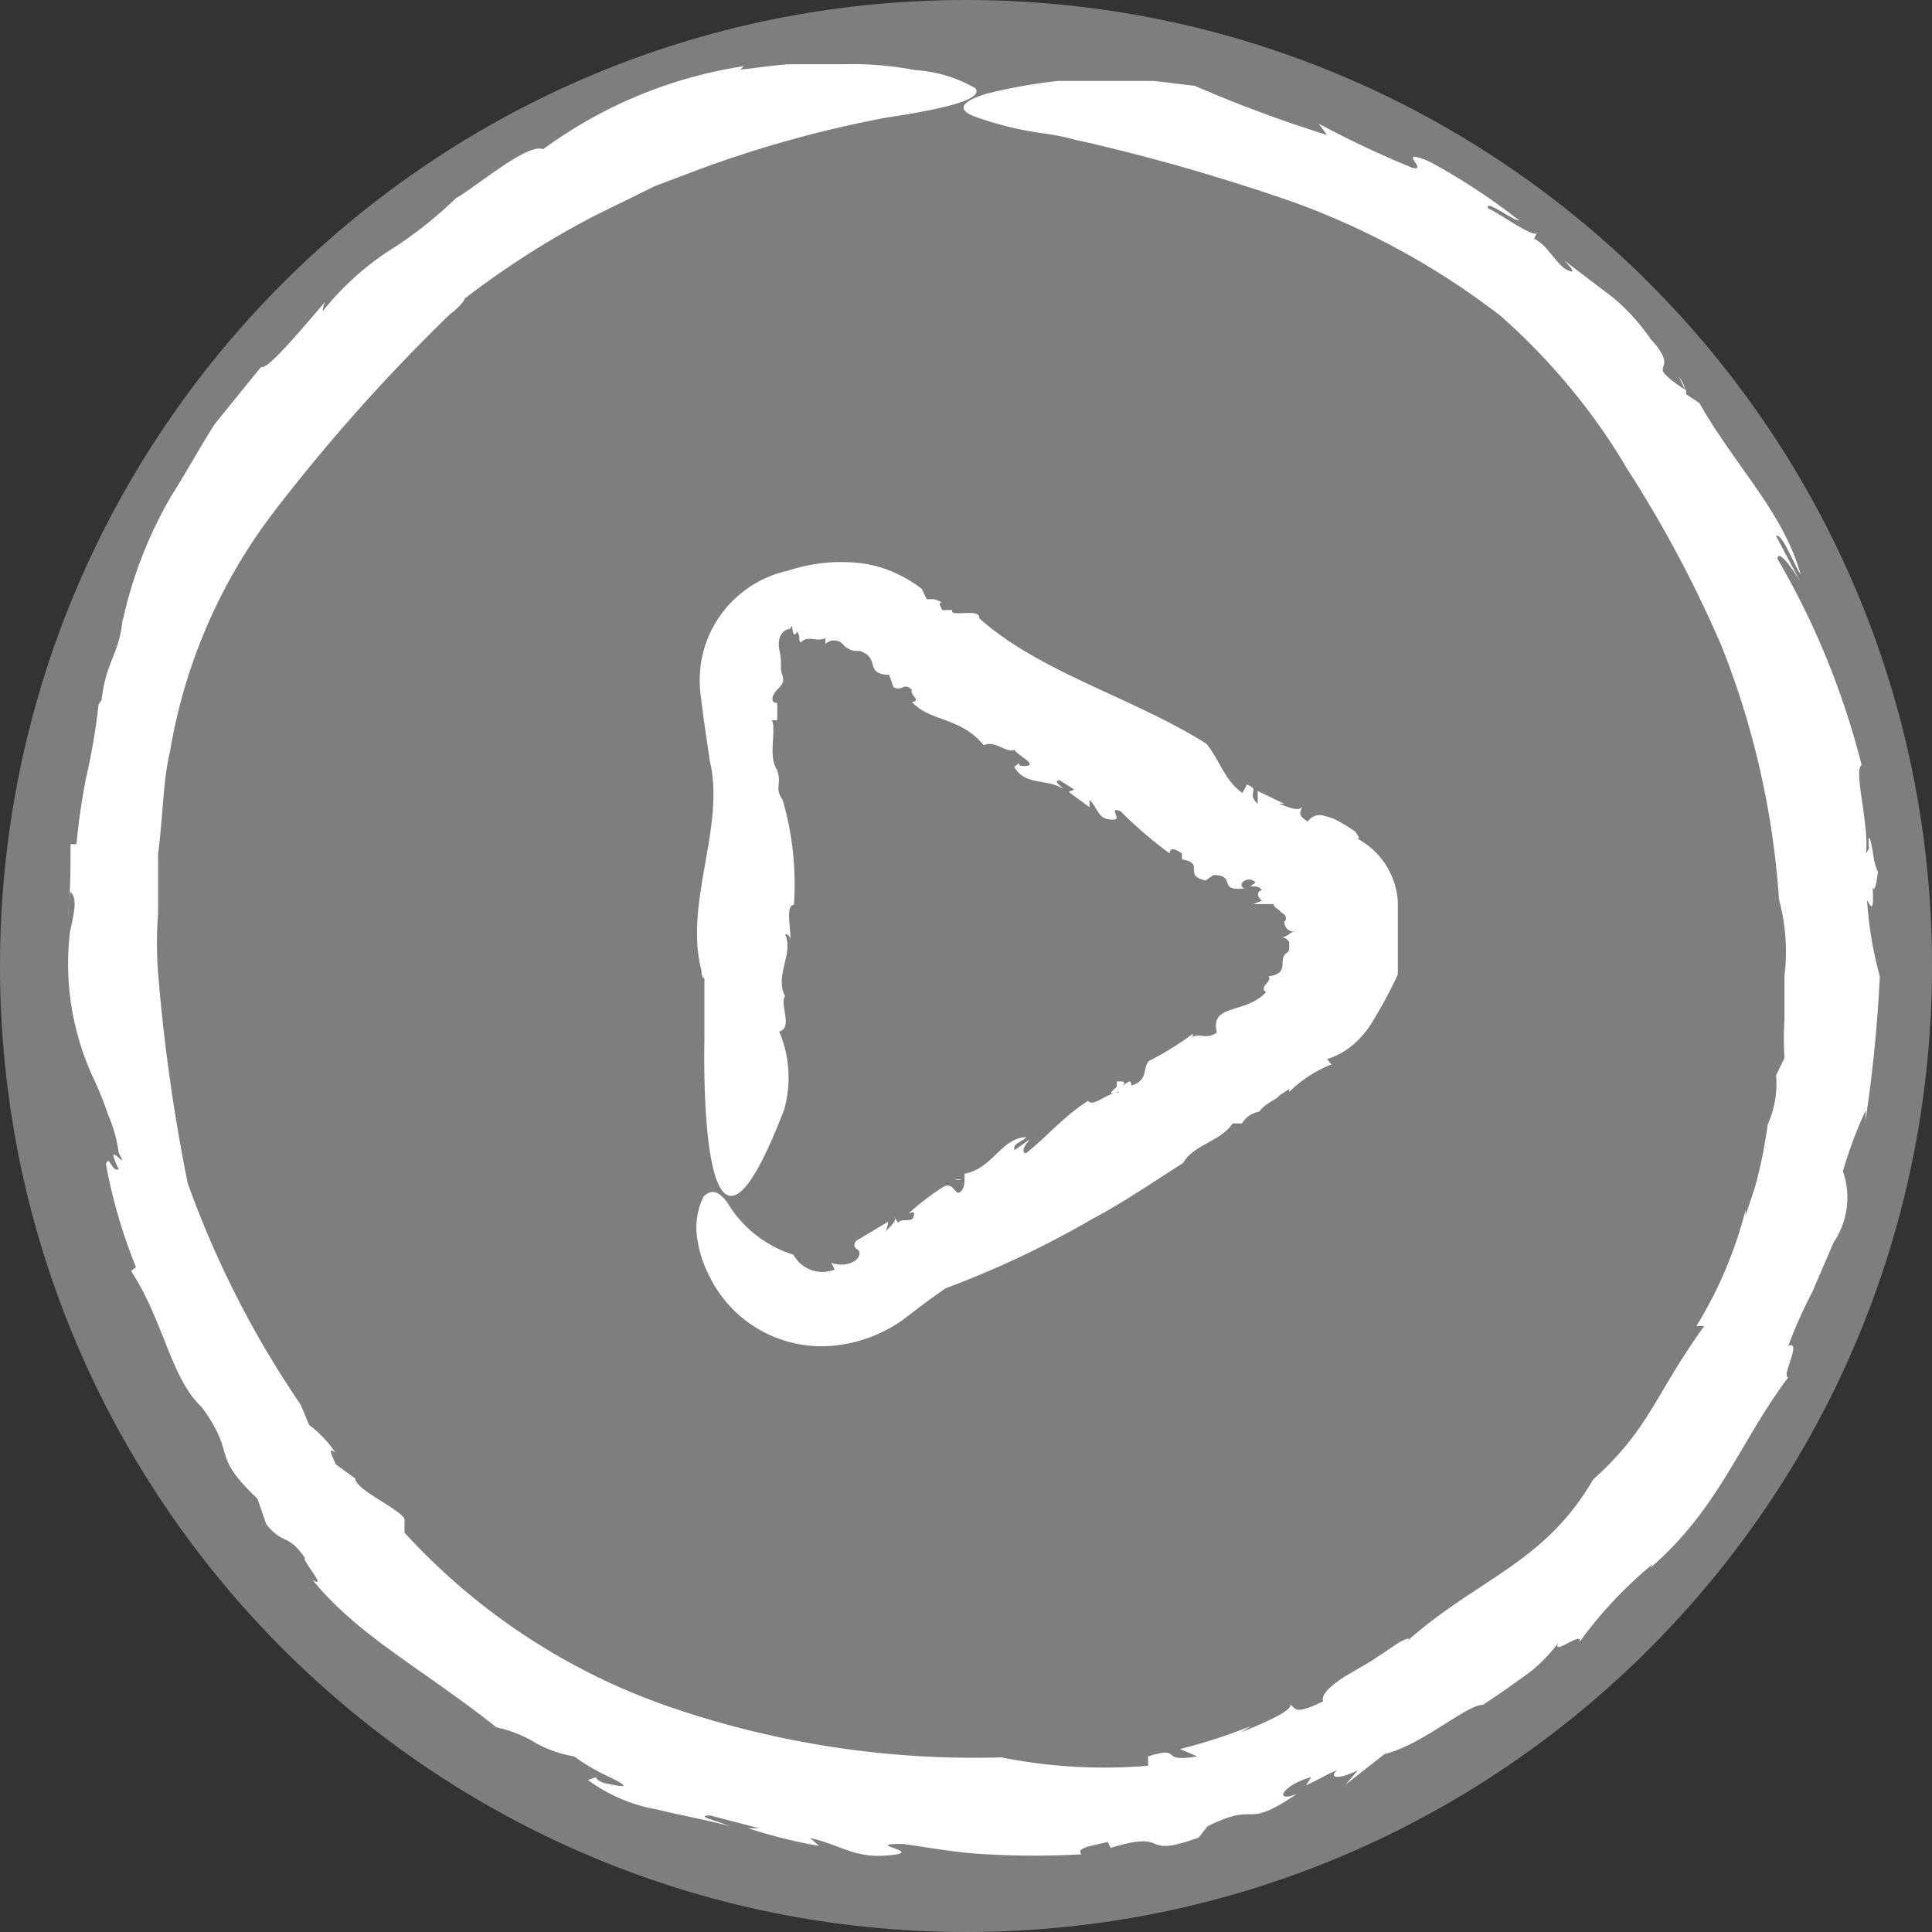
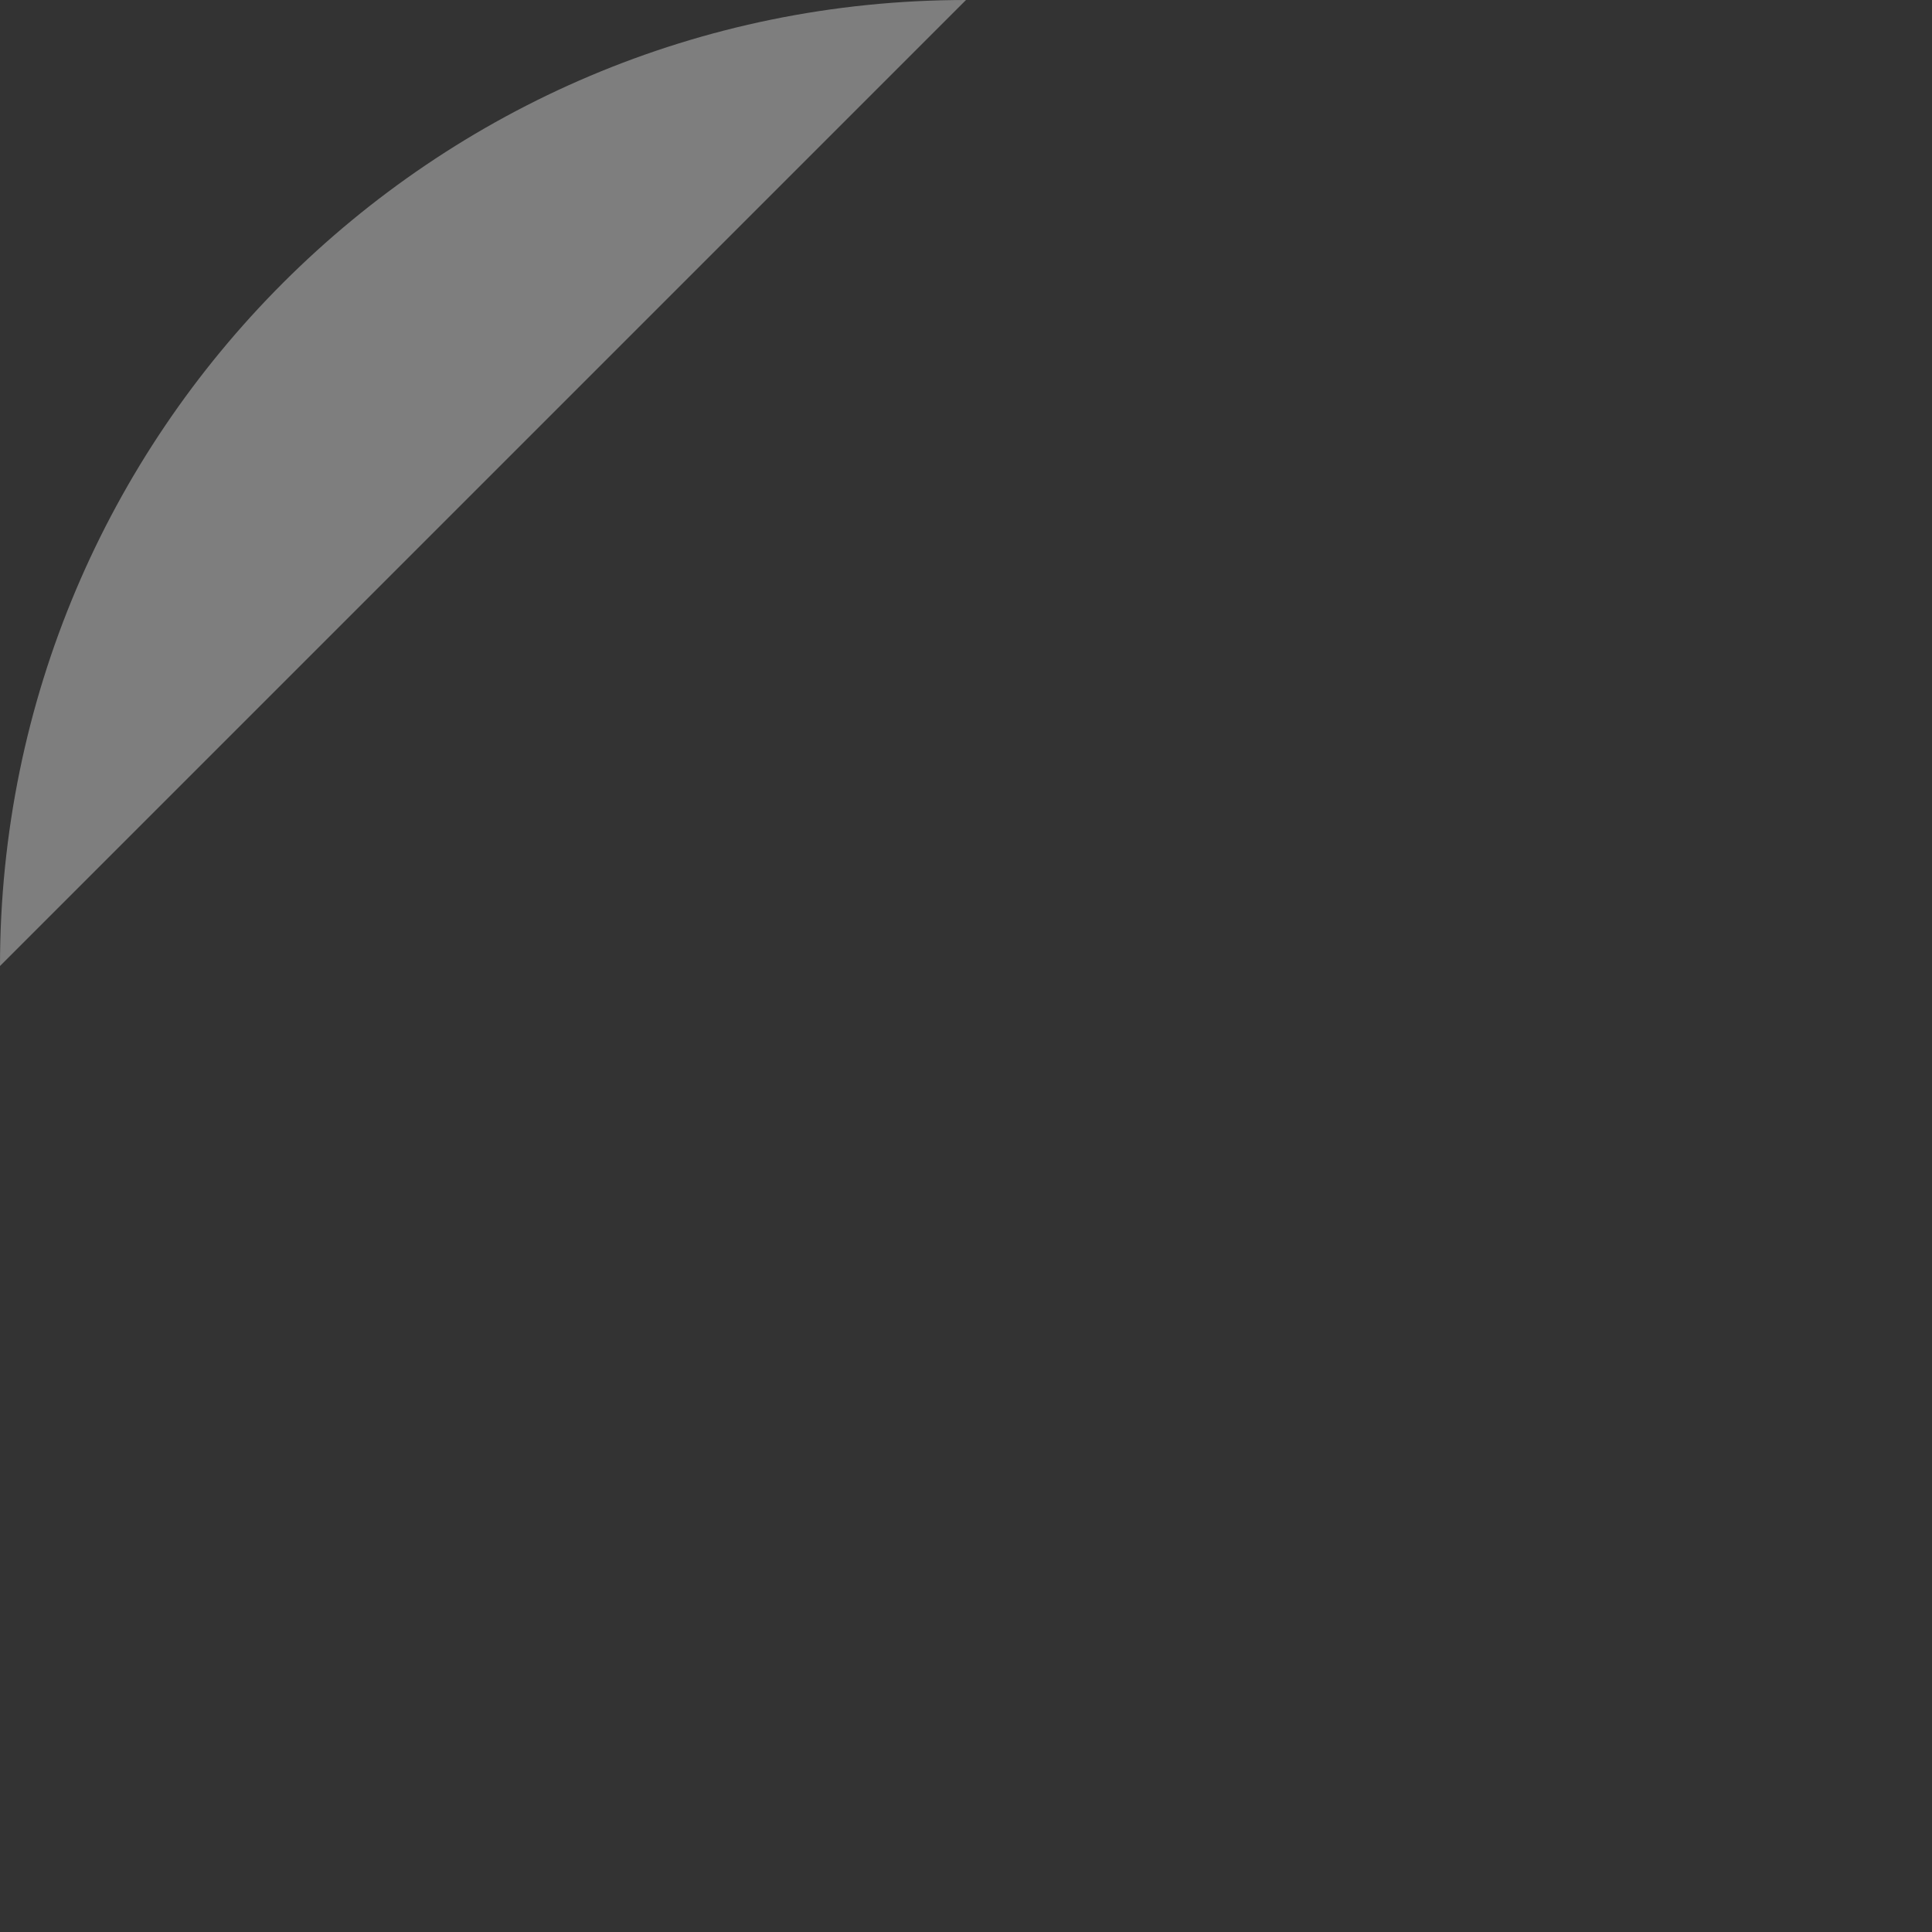
<svg xmlns="http://www.w3.org/2000/svg" width="157" height="157" viewBox="0 0 157 157">
  <rect x="0" y="0" width="157" height="157" fill="#333333" stroke="none" />
  <g>
    <g opacity=".37">
-       <path fill="#fff" d="M0 78.5C0 35.146 35.146 0 78.5 0S157 35.146 157 78.5 121.854 157 78.5 157 0 121.854 0 78.5z" />
+       <path fill="#fff" d="M0 78.5C0 35.146 35.146 0 78.5 0z" />
    </g>
    <g clip-path="url(#clip-caead610-2040-4dee-995e-04619d42ecd3)">
-       <path fill="#fff" d="M77.386 49.575c-.28.638 2.238-.2 2.196.638l.003.04c4.996 4.437 12.508 6.433 18.463 10.19 1.16 1.48 1.48 3 2.919 3.998l.36-.68c1.156.399-.081.68.877 1.558v-1.04l2.158 1.04h-.44c.718.24 1.638.68 1.878.24-.08.48-.44.639.48 1.199.3-.46.886-.644 1.399-.438.346.073.683.195.998.36.51.276 1.004.582 1.48.917 0 .08.6.758 0 .479a6.234 6.234 0 0 1 3.434 5.197v5.915a37.455 37.455 0 0 1-2.157 3.994 7.55 7.55 0 0 1-1.439 1.682 5.883 5.883 0 0 1-2.155 1.198l.358.438a10.23 10.23 0 0 0-3.435 2.236V88.5l-.8.519c-.24.36-1.12.6-1.64 1.319-.584.1-1.095.449-1.399.959l-.002-.003h-.758c-.881 1.4-3.279 1.798-3.998 3.197-2.317 1.477-4.834 3.198-7.312 4.516a78.368 78.368 0 0 1-11.987 5.675h-.002c-1.358.92-2.437 1.76-3.477 2.56a11.697 11.697 0 0 1-5.673 2.115 10.15 10.15 0 0 1-10.191-5.912 8.761 8.761 0 0 1-.8-2.44 5.798 5.798 0 0 1 .44-3.754v-.003c.48-.48 1.08-.677 1.918.44a9.612 9.612 0 0 0 5.394 4.277 2.677 2.677 0 0 0 3.356 1.2l-.278-.56c.92.403 2.157 0 2.277-.637.12-.639-.72-.36-.278-1.118l2.598-1.558c.037.17-.069.5-.186.768.329-.335.847-.774.757-1.076l.268.385c.24-.398 1.04-.039 1.199-.398.158-.36.2-.6-.36-.36.84-.76 1.879-1.558 2.757-2.118.88-.561 1 .638 1.4.398.398-.24.398-.92.398-.92v-.6c2.235-.359 3.036-2.957 5.034-2.957-.36.36-1.198.56-.958 1.04l1.237-.878c-.36.44-.758.959-.36 1.16 1.72-1.319 2.92-2.877 5.077-4.277.44.558 1.519-.68 2.559-.68-.24 0 .24-.16-.24 0s-.68.12 0-.44a.976.976 0 0 0 0-.44c.759-.08.72.12.48.32.44-.24.719-.6.719 0 1.439-.44.878-1.439 1.439-1.999a26.08 26.08 0 0 0 3.556-2.2v.246c.558-.36 1.08.278 1.957-.36-.557-2.4 2.28-1.441 3.998-3.278-.639-.48.56-.84.2-1.28 1.799-.28.72-1.28 1.44-1.879.239-.2.239-.08.239-.92a.834.834 0 0 0-.615-.398c.577-.012.621-.44 1.094-.44-.878 0-.878-.8-.878-.8a.398.398 0 0 0 .133-.302.394.394 0 0 0-.133-.298 1.486 1.486 0 0 1-.32-.24v-.002c-.043-.12-.56-.36-.56-.6h-1.64l.719-.279c-.48-.32-.398-.839 0-.839-.24-.32-.48-.32-.959-.32l.44-.32c-.68-.64-1.6.2-.92.479-2.238.278-.599-1.08-2.517-1.08l-.638.441c-1.918-.437.04-1.396-1.918-1.717v-.48c-.438-.32-.998-.56-.998 0a34.593 34.593 0 0 1-3.998-3.436l-.002-.003c-1.037-.399.12.68-.519.68-1.36.08-1.24-.879-1.998-1.597v.599l-1.678-1.238.44-.2-1.199-.759c-.519.081 0 .36.32.72-1.317-.878-3.119-.24-3.996-1.798l.398-.321c-.08.24.24.24.24.24 1.717.08-.6-.96-.6-1.319-.68.32-1.597-.8-2.517-.36-1.837-2.28-4.396-1.92-5.835-3.518.84-.12-.24-.6 0-.959-.6-.72-.88.201-1.519-.278l-.32-.96c-2.116-.078-.638-1.396-2.437-1.956a1.52 1.52 0 0 1-1.357-.56.998.998 0 0 0-1.4 0v-.48c-.719.36-1.438-.279-1.998.36-.28-.36.042-.318-.28-.879-.56.84-.28-1.04-.56-.24-.877.12-1.079.998-.877 1.838.2.839 0 1.318.2 1.879.2.557.042.797-.399 1.237-.44.441-.599 1.079 0 1.079v1.4h-.44c.399.76-.32 2.879.399 3.997.48 1.16-.24 1.438.48 2.478a24.53 24.53 0 0 1 .92 8.51v.004c-.678.078-.28 1.717-.28 2.876-.041-.479-.44-.479-.44-.479.72 1.598-.879 3.357 0 5.034-.48.64.68 2.599-.48 2.877a9.556 9.556 0 0 1 .4 6.354c-7.115 18.582-6.474-5.676-6.477-5.673v-4.996c-.24 0-.24-.638-.24-.638-1.438-5.475 1.96-11.669.681-17.024l-.48-3.278-.24-1.88a9.782 9.782 0 0 1 0-2.798 9.116 9.116 0 0 1 7.076-7.513 13.622 13.622 0 0 1 6.275-.56c1 .168 1.973.491 2.876.96.608.3 1.182.663 1.717 1.078l.003.003.4.84c.556 0 .637-.082 1.237.278-.44 0 0 .36 0 .599h.839zm26.736 26.577v-.003l.024.003h-.024zm-31.492 22.7c.048.04.078.085.092.133zm32.133-10.111l-.003-.002.003-.003zm-27.137 7.15a.55.55 0 0 1 .48 0zm74.556-23.769c.047 1.204.086 2.158-.462.992a31.066 31.066 0 0 0 1.04 6.234c-.19 3.908-.574 7.803-1.16 11.67v-.76a35.062 35.062 0 0 0-1.84 4.916 6.512 6.512 0 0 1-.758 5.795l-1.717 3.998a38.358 38.358 0 0 0-1.96 4.393c1.16-.438-.638 2.559 0 2.559-3.994 5.316-5.595 10.629-11.23 15.507l.2-.32a34.497 34.497 0 0 0-5.955 6.353c.399-1.04-2.358 1.237-1.678 0a12.53 12.53 0 0 1-3.317 3.116v.006c-1.48 1.079-2.838 1.957-2.838 1.957-1.357 0-4.953 3.278-7.992 3.997l-3.158 2.478.997-1.16c-1.717.84-2.355.6-1.717 0-.877.36-1.237.64-2.517 1.239l.44-.68c-2.439.677-3.077 2.157-1.159 1.357-4.474 3.036-2.997.518-7.273 2.637l-.719.92c-4.995 1.798-2.076-.719-7.153.839l-.24-.48c-1.318.319-2.636.48-2.118.999a67.86 67.86 0 0 1-7.753 0h-.002c-2.517-.12-4.915-.6-6.833-.84-3.077 0 1.121.519-.398.84-3.356.518-4.274-.68-7.072-1.32l.718.64a39.323 39.323 0 0 1-5.753-1.44h.878l-3.997-1.039c-1.2.04.44.4 1.639.878-1.918-.518-3.998-.878-5.915-1.357a13.355 13.355 0 0 1-5.634-2.397l.68-.24c-.12.12.48.518.839.518 2.119.48 1.439.081.24-.518a16.312 16.312 0 0 1-2.877-1.679 9.856 9.856 0 0 1-3.039-1.04 10.178 10.178 0 0 0-3.275-1.318c-5.876-4.678-11.27-7.435-14.947-11.99 1.318.84-.998-1.759-.6-1.759-1.44-2.077-1.72-.998-3.158-2.757l-.719-2.077c-3.917-3.716-1.598-3.434-4.516-7.431-2.518-2.317-3.117-7.073-5.754-11.07l.399-.32a42.384 42.384 0 0 1-2.436-8.355l-.003.002c.28-.88.44.678 1.04.399-1.359-2.838 1.04.519 0-1.318a11.54 11.54 0 0 0-.84-3.04 28.942 28.942 0 0 0-1.199-2.996 22.022 22.022 0 0 1-1.917-11.99l.003.003c.36-1.639.598-2.757 0-3.197l-.066.757c.104-1.592.104-3.09.104-4.635h.48c.17-1.837.437-3.665.797-5.475a51.227 51.227 0 0 0 1.001-5.915c0 .039.24-.321.24-.321.36-3.197 1.477-3.716 1.717-6.673v.24a34.72 34.72 0 0 1 3.997-10.231c1.118-1.756 2.278-3.875 3.476-5.754l3.758-4.636c.6.198 3.117-2.88 5.235-5.316a1.482 1.482 0 0 0-.2.76 23.087 23.087 0 0 1 5.154-4.755 33.443 33.443 0 0 0 5.637-4.396h-.003c1.64-.92 5.876-4.558 7.114-3.998a36.993 36.993 0 0 1 16.308-6.753l-.006.002-.279.279c1.64-.162 3.12-.44 4.478-.44h3.997a27.06 27.06 0 0 1 5.715.479c1.73.106 3.414.61 4.917 1.477h-.003c.68.92-2.556 1.679-7.311 2.398a93.9 93.9 0 0 0-15.466 4.318v.002l-3.279 1.239-2.517 1.237-2.278 1.118a70.589 70.589 0 0 0-10.668 6.793h-.003c.082.12-.718.96-1.117 1.2a146.639 146.639 0 0 0-14.267 15.986 43.96 43.96 0 0 0-8.553 19.662v-.003c-.56 2.319-.56 5.235-.959 8.274v4.836a31.085 31.085 0 0 0 0 4.836 146.906 146.906 0 0 0 2.4 17.063 79.253 79.253 0 0 0 9.191 18.025l.681 1.64a9.263 9.263 0 0 1 2.153 2.27c-.752-.63-.196.407.004.924l1.597 1.16c0 .998 4.319 2.757 3.998 3.476v.92a52.25 52.25 0 0 0 21.858 14.267 76.222 76.222 0 0 0 26.658 3.998 42.362 42.362 0 0 0 11.91.677v-.758c2.918-.92.76.56 3.996 0l-1.398-.6a43.731 43.731 0 0 0 5.784-1.875l-.834.515c2.04-.8 4.198-1.798 3.998-2.238.482.24.242.92 2.679-.28-.201-.518.56-1.237 1.798-2.037l2.118-1.238 2.278-1.519s1.276-.68.518 0c5.874-5.235 11.229-6.353 15.227-13.227 4.635-4.157 5.034-6.955 9.031-12.47h-.638a34.092 34.092 0 0 0 3.997-9.43v.438l.758-2.278a37.864 37.864 0 0 0 1.04-5.115c.566-1.252.8-2.627.68-3.995l.68-1.4a27.794 27.794 0 0 1 .001-3.197v-3.476a16.01 16.01 0 0 0-.441-6.194 68.06 68.06 0 0 0-4.674-20.623 99.078 99.078 0 0 0-7.714-14.465 48.287 48.287 0 0 0-3.998-5.796 52.089 52.089 0 0 0-6.233-6.553 62.069 62.069 0 0 0-16.904-9.272 162.36 162.36 0 0 0-16.548-4.795l-1.08-.24c-.838-.229-1.694-.401-2.555-.521a27.16 27.16 0 0 1-5.595-1.357c-1.358-.48-1.478-1.16.92-1.88a43.06 43.06 0 0 1 5.834-1.04v.004h7.752l3.318.399a107.435 107.435 0 0 0 10.746 3.993l-.677-.916a82.906 82.906 0 0 0 7.632 3.596l.003-.003c1.357.282-1.52-1.717 1.357-.518a50.76 50.76 0 0 1 7.306 4.792c-.493.023-2.908-1.834-2.51-.96.514.11 3.453 2.277 3.93 2.012l-.212.428c1.037.518 1.357 1.438 2.436 2.397.6.36 1.16.522 0-.638l3.997 3.039c1.16.975 2.18 2.107 3.036 3.359h.003c1.996 2.16.557 2.16 1.118 2.798.56.639 1.759 1.358 1.759 1.358v.32l1.079.72c2.876 5.073 6.874 8.95 8.232 13.946-.68-1.12-1.52-3.359-2-3.158l1.958 3.716c-.878-1.478-1.837-2.596-1.837-1.837a64.704 64.704 0 0 1 6.832 16.745h.003c-.68.438.6 4.714.36 7.192l.24-.399c-.12-1.079.039-1.519.398.84.062.356.167.708.318 1.04l.003-.003c-.144 1.343-.327 1.582-.42 1.288zM124.945 18.84c0 .065-.023.108-.065.132zm-1.48-.92v.005l-.006-.005h.006zm-21.78 122.333h.002c-.003 0-.005.002-.008.003zM27.275 118.07v.002l-.004-.006a.704.704 0 0 1 .004.004zM5.496 74.792l.135-1.56a36.08 36.08 0 0 1-.136 1.56zM136.933 31.67s0-.36-.518-1.08" />
-     </g>
+       </g>
  </g>
</svg>